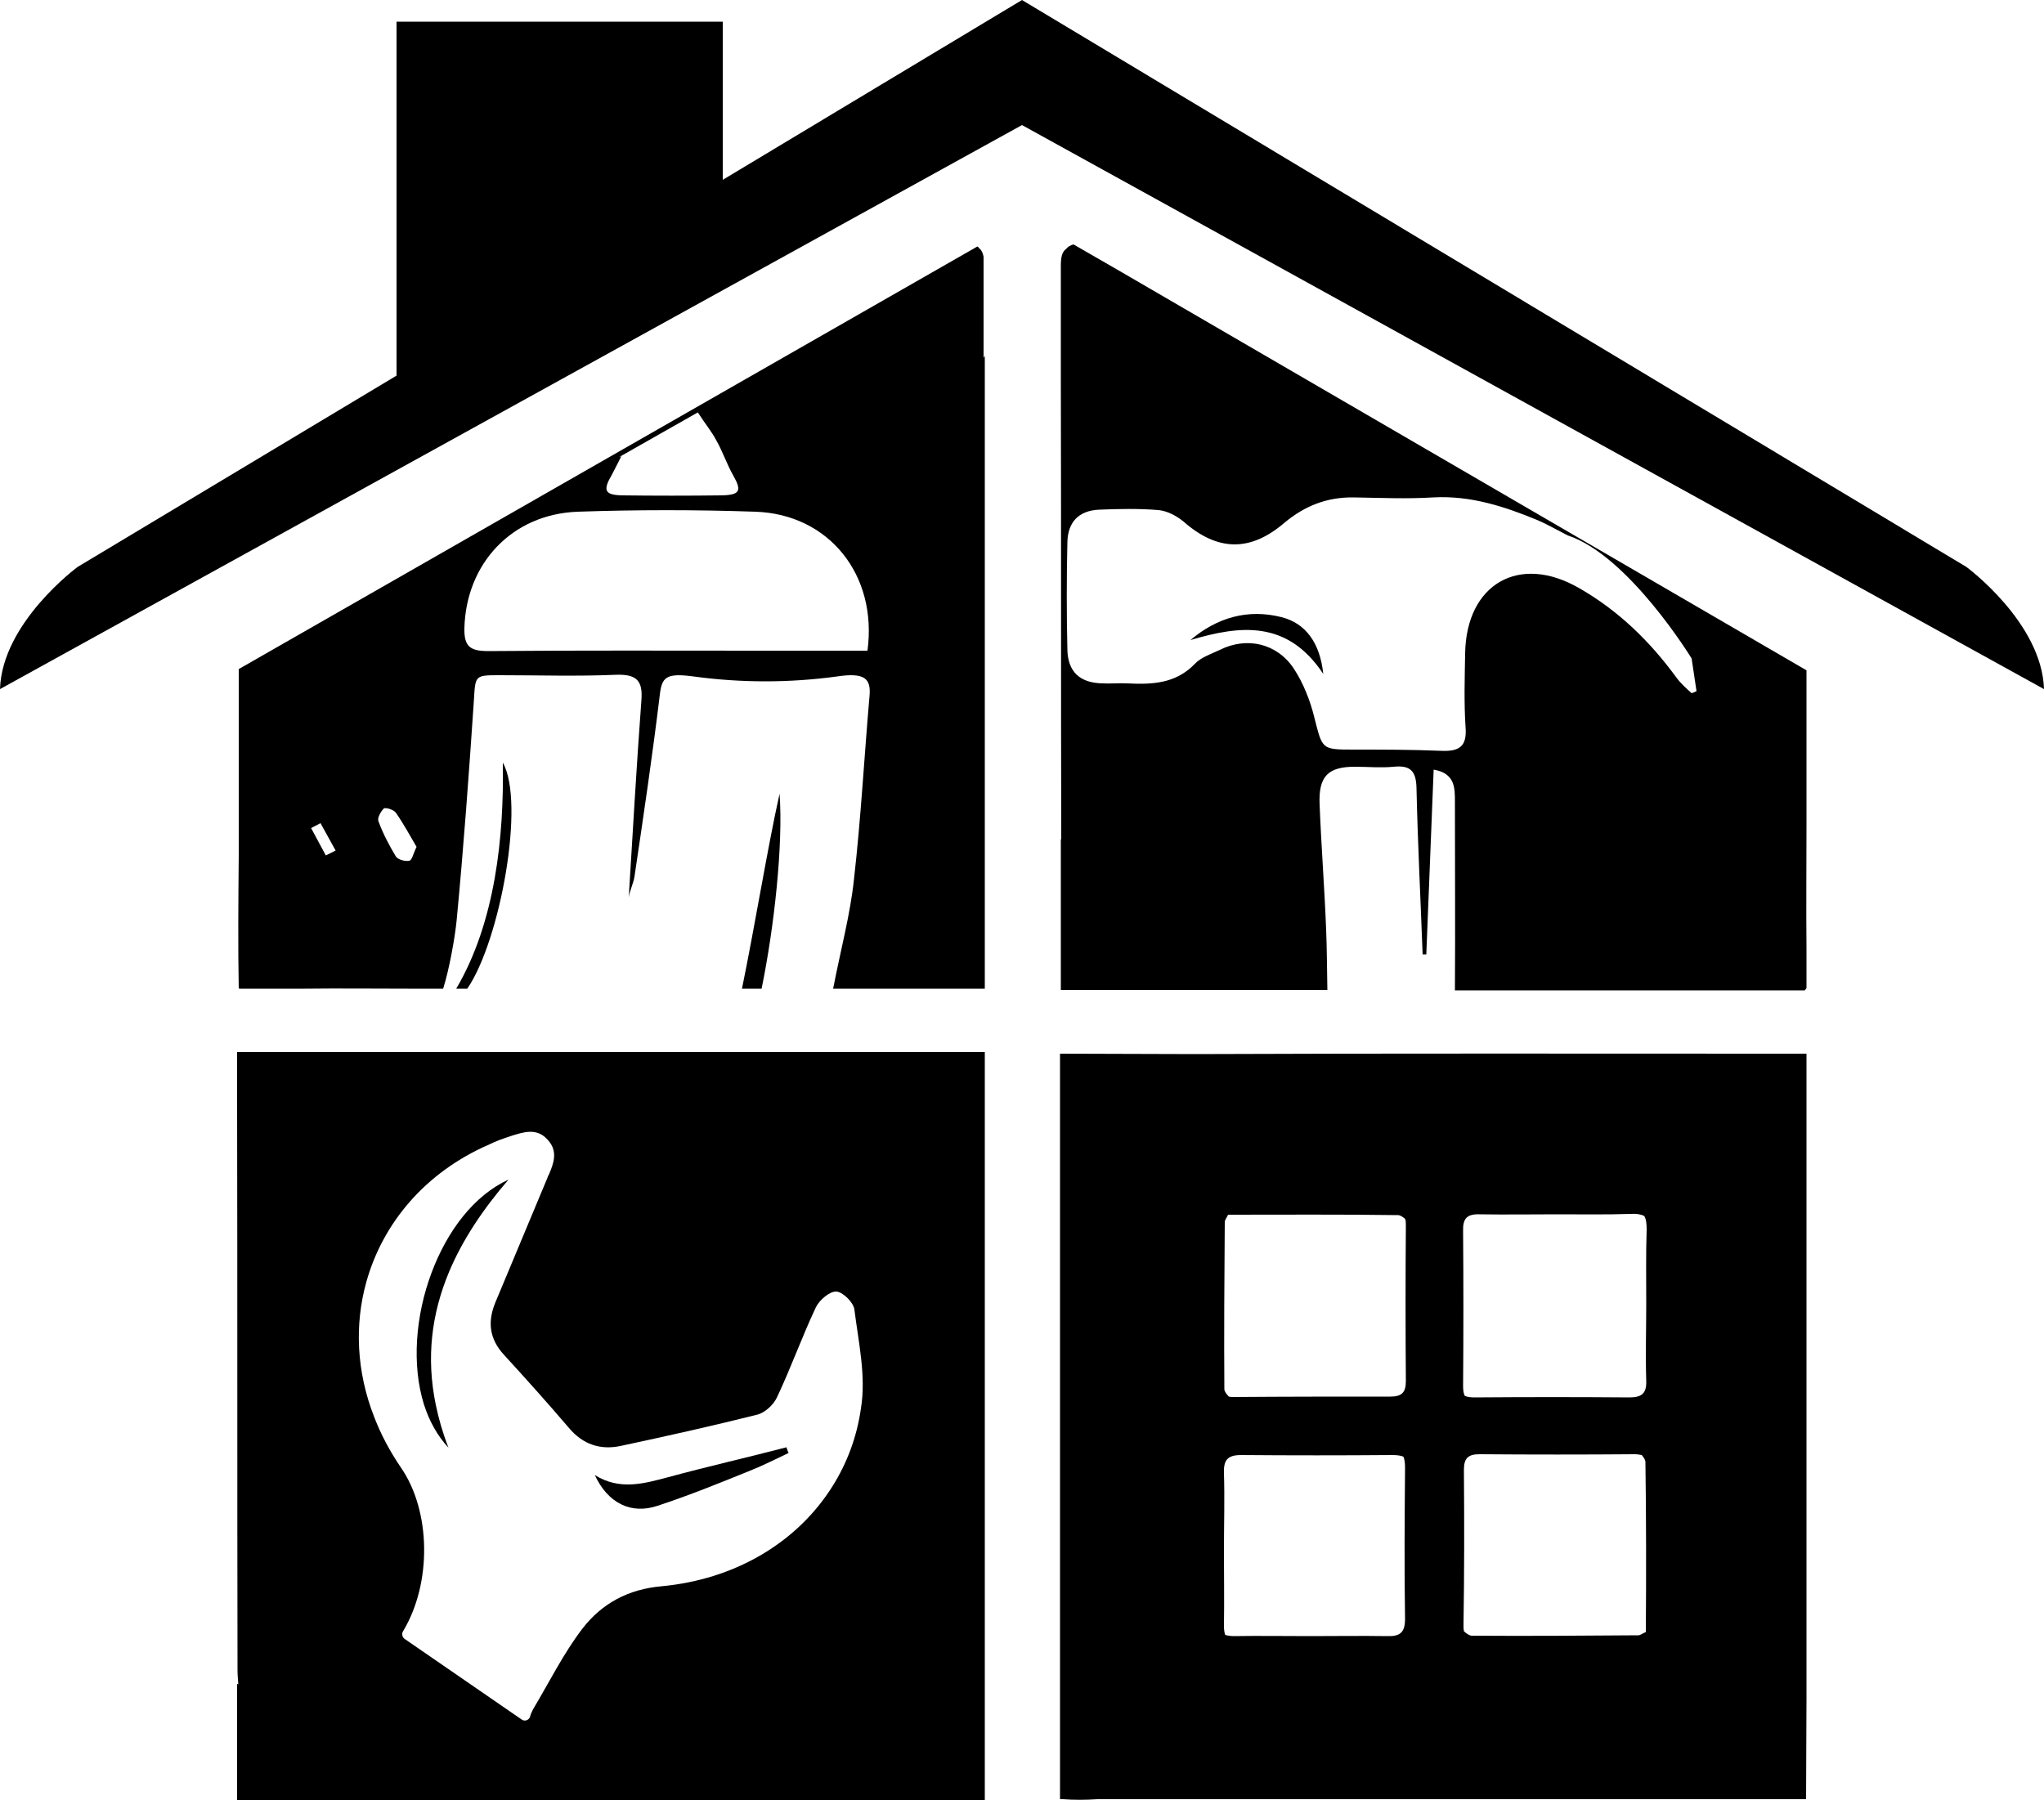
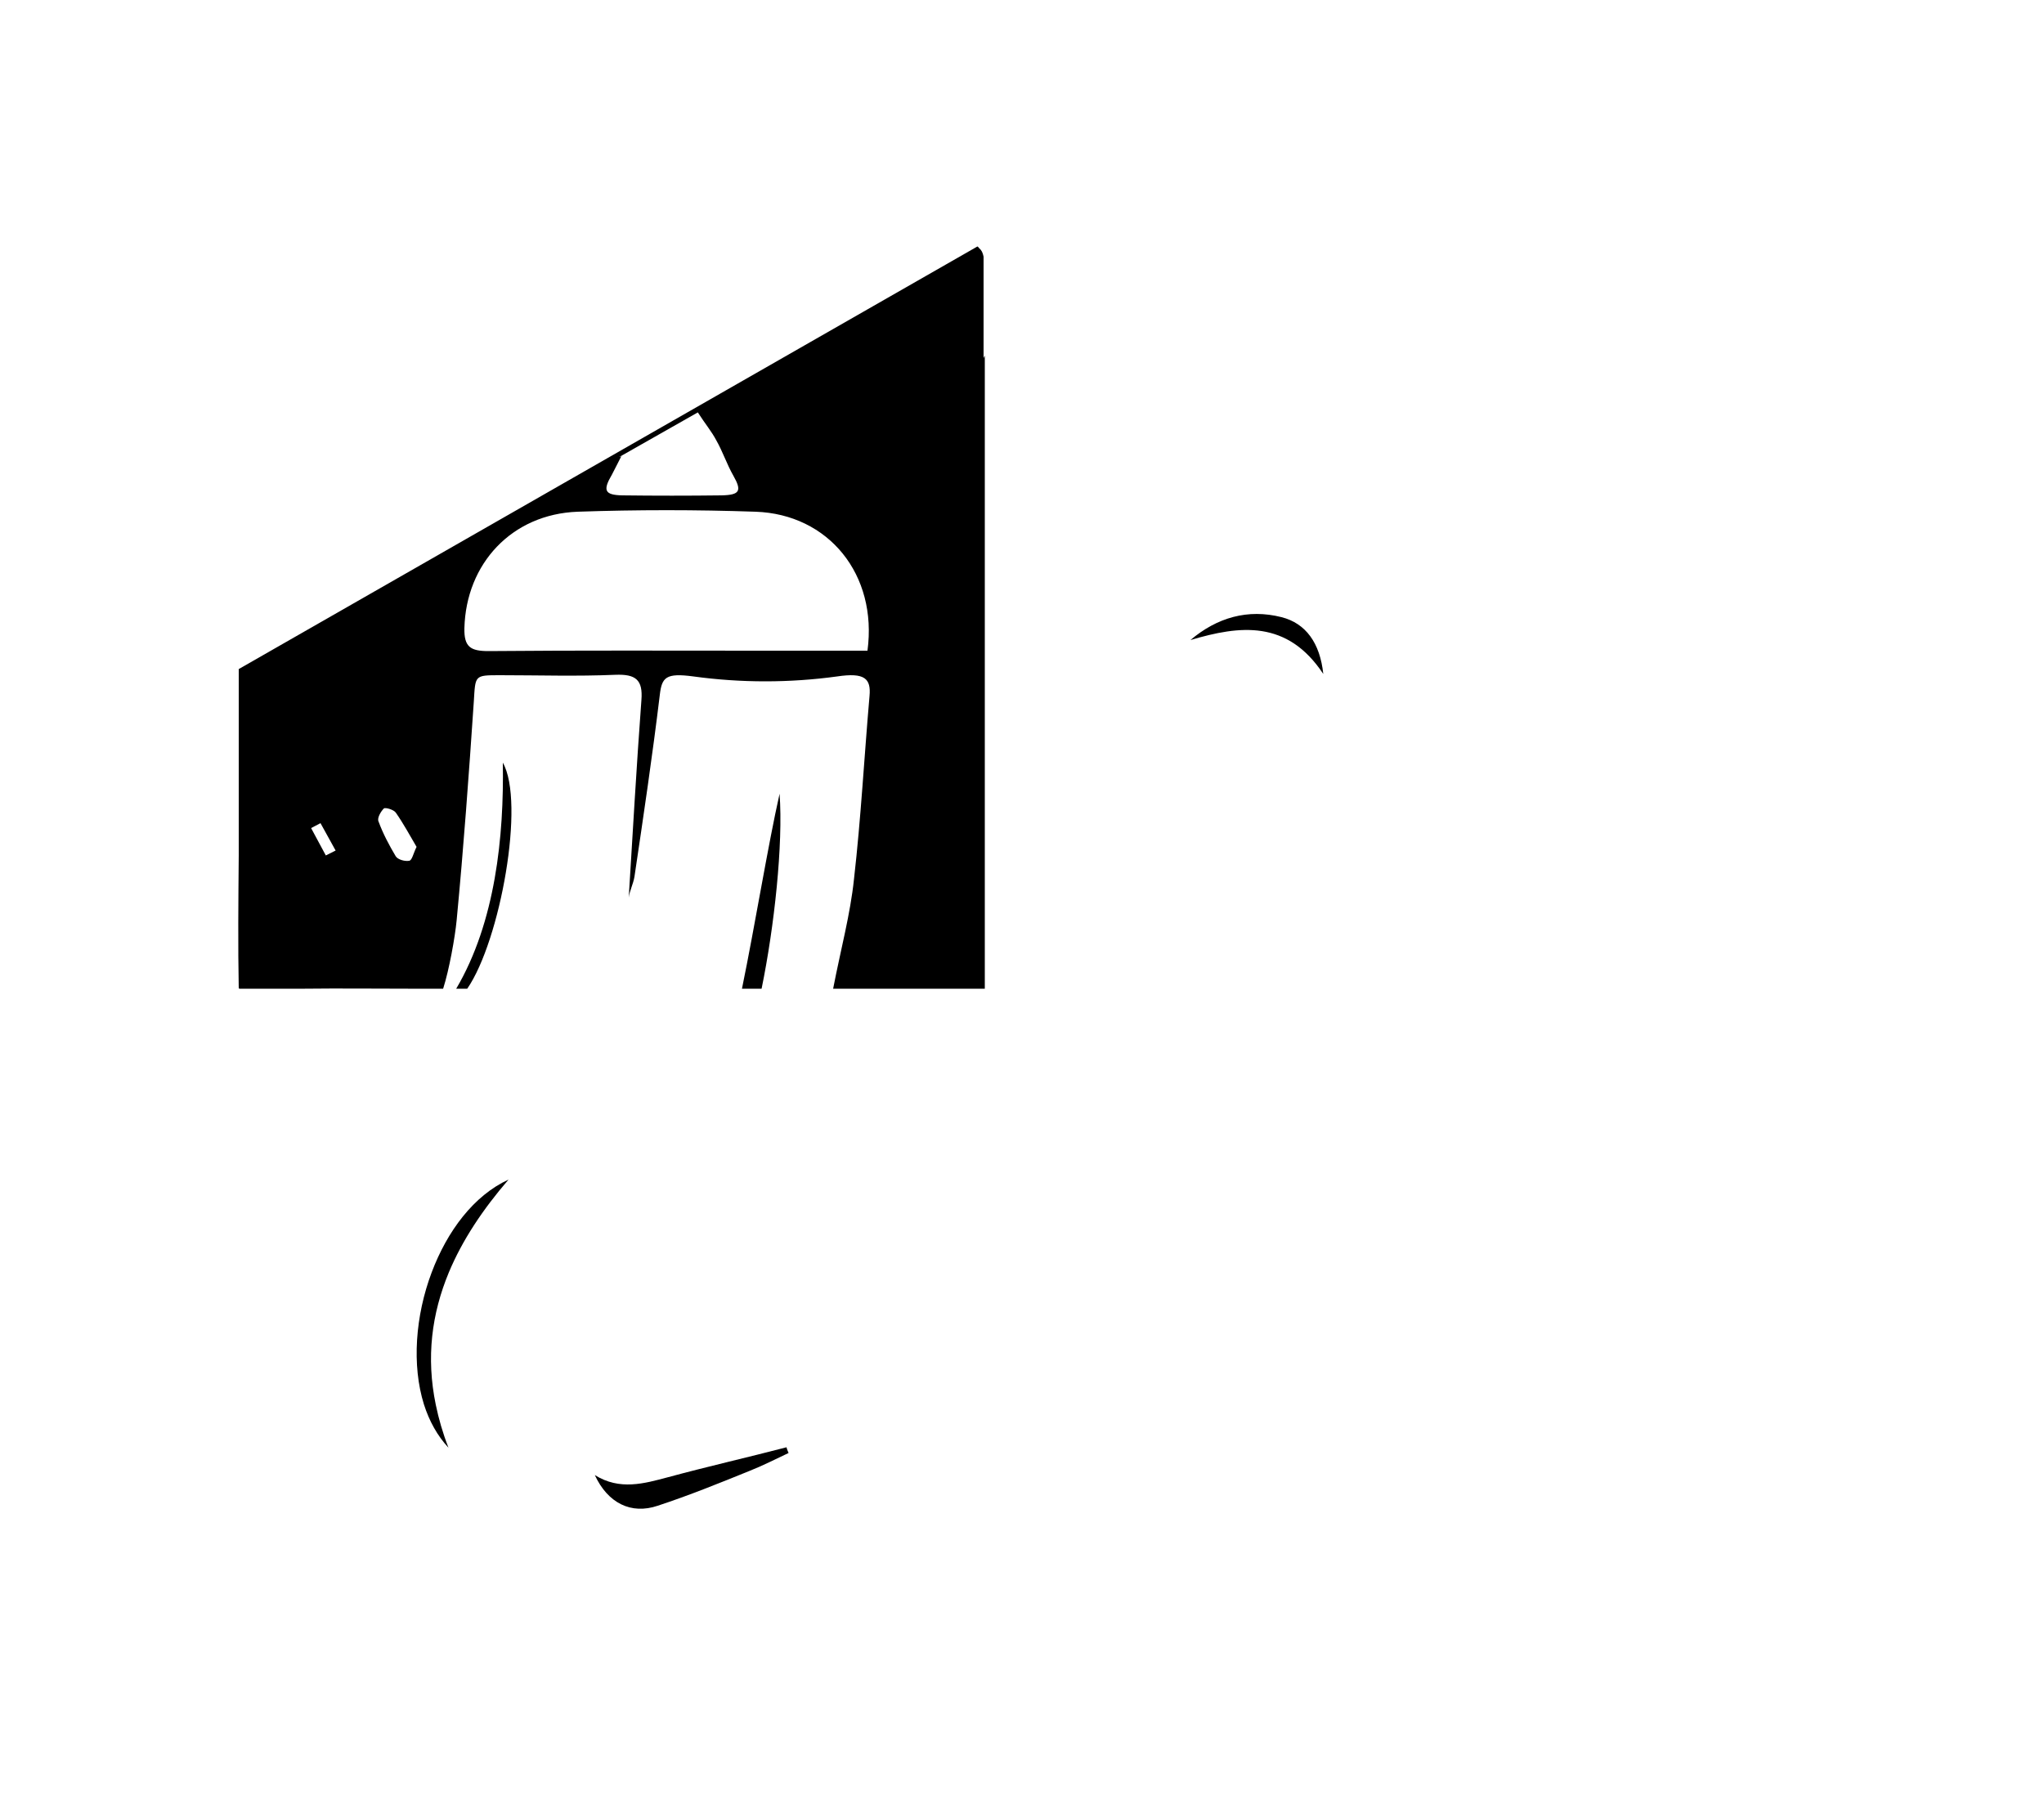
<svg xmlns="http://www.w3.org/2000/svg" height="440.4" preserveAspectRatio="xMidYMid meet" version="1.0" viewBox="0.0 0.0 500.0 440.4" width="500.0" zoomAndPan="magnify">
  <g id="change1_1">
-     <path d="M481,138.7L250,0l-73.2,44V5.3H97v86.6l-78,46.8c0,0-18.5,13.6-19,29.9l250-138l250,138C499.5,152.3,481,138.7,481,138.7z" />
    <path d="M190.7,194.2c-2.8,12.4-6,32.1-9.2,47.7c1.6,0,3.2,0,4.8,0C189.4,226.8,191.6,206.6,190.7,194.2z" />
    <path d="M114.3,241.9c8.1-11.8,14.2-45.7,8.7-55.3c0.3,18-1.8,39-11.4,55.3C112.5,241.9,113.4,241.9,114.3,241.9z" />
    <path d="M313.5,151c-8.3-2.1-15.8,0.1-22.3,5.6c12.1-3.6,23.7-5,32.5,8.3C322.9,157.3,319.4,152.5,313.5,151z" />
-     <path d="M436.5,257.8c-48.1,0-96.1-0.1-144.2,0.1l-33-0.1v54.9v127.5h0.7c2.6,0.2,5.5,0.2,8.5,0h173.3l0.1-24.5V257.9v-0.1H438 C437.5,257.8,437,257.8,436.5,257.8z M343.7,396.1c0,3.4-1.3,4.3-4.4,4.2c-6.3-0.1-12.6,0-18.9,0c-6.2,0-12.4-0.1-18.5,0 c-0.9,0-1.6-0.1-2.2-0.3c-0.2-0.6-0.3-1.3-0.3-2.2c0.1-6.2,0-12.3,0-18.5c0-6.3,0.2-12.6,0-18.9c-0.1-3.1,0.8-4.4,4.2-4.4 c12.3,0.1,24.6,0.1,36.9,0c1.2,0,2.1,0.1,2.8,0.4c0.3,0.7,0.4,1.6,0.4,2.8C343.6,371.5,343.5,383.8,343.7,396.1z M343.9,337.9 c0,2.8-1,3.8-3.8,3.8c-12.7,0-25.3,0-38,0.1c-0.6,0-1.1,0-1.5-0.1c-0.6-0.6-1.1-1.3-1.1-1.8c-0.1-13.6,0-27.3,0.1-40.9 c0-0.5,0.4-0.9,0.8-1.8c13.7,0,27.7-0.1,41.6,0.1c0.5,0,1.1,0.4,1.7,0.9c0.2,0.4,0.2,1,0.2,1.7 C343.8,312.5,343.8,325.2,343.9,337.9z M402.6,399.3c-0.9,0.4-1.4,0.8-1.8,0.8c-13.6,0.1-27.3,0.2-40.9,0.1 c-0.5-0.1-1.2-0.5-1.8-1.1c-0.1-0.5-0.1-0.9-0.1-1.5c0.2-12.7,0.2-25.3,0.1-38c0-2.8,1-3.8,3.8-3.8c12.7,0.1,25.3,0.1,38,0 c0.6,0,1.2,0.1,1.7,0.2c0.5,0.6,0.9,1.2,0.9,1.7C402.7,371.6,402.7,385.5,402.6,399.3z M402.7,318.9c0,6.4-0.2,12.7,0,19 c0.1,3-1.1,4-4.1,4c-12.6-0.1-25.3-0.1-37.9,0c-1,0-1.8-0.1-2.4-0.4c-0.3-0.6-0.4-1.4-0.4-2.4c0.1-12.6,0.1-25.3,0-37.9 c-0.1-3,0.9-4.2,4-4.1c6.4,0.1,12.7,0,19,0c6,0,12,0.1,18-0.1c1.4-0.1,2.5,0.1,3.3,0.5c0.5,0.8,0.6,1.9,0.6,3.4 C402.6,306.9,402.7,312.9,402.7,318.9z" />
-     <path d="M200.1,257.4H58v12.8c0.1,46.1,0,92.2,0.1,138.3c0,1.2,0.1,2.4,0.2,3.6L58,412v28.4h182.9V257.5v-0.1h-34H200.1z M209,320.4c1,8,2.9,16.3,1.6,24.2c-1,7-3.4,13.4-7,19.1c-8.3,13.2-22.7,22.1-39.9,24.2c-0.6,0.1-1.2,0.1-1.8,0.2 c-8.2,0.7-14.6,4.2-19.3,10.2c-4.7,6.1-8.2,13.2-12.2,19.9c-0.3,0.6-0.6,1.2-0.7,1.7c-0.2,0.9-1.3,1.4-2.1,0.8L99,401 c-0.6-0.4-0.8-1.3-0.4-1.9c7.1-11.8,6.8-29.4-0.5-40c-2.8-4.1-5-8.3-6.6-12.5c-4.3-11-4.8-22.5-1.9-32.9 c4-14.4,14.4-26.9,30.1-33.7c1.6-0.8,3.3-1.4,5.1-2c3.2-1,6.5-2.2,9.2,0.9c2.5,2.7,1.5,5.6,0.3,8.4c-0.2,0.3-0.3,0.6-0.4,0.9 c-3.8,9.1-7.6,18.2-11.4,27.3c-0.4,1-0.9,2.1-1.3,3.1c-2,4.8-1.5,9,2.1,12.9c5.4,5.9,10.7,11.8,15.9,17.9c3.4,4,7.6,5.4,12.5,4.4 c11.2-2.4,22.5-4.9,33.6-7.7c1.9-0.5,4-2.5,4.8-4.3c3.4-7.2,6.1-14.8,9.5-22c0.9-1.8,3.4-3.9,5-3.8 C206.2,316.1,208.8,318.7,209,320.4z" />
    <path d="M163.5,361.4c-6,1.6-11.9,3.3-18-0.5c3.2,6.9,8.9,9.7,15.4,7.5c7.6-2.5,15-5.5,22.4-8.5c3.3-1.3,6.4-2.9,9.6-4.4 c-0.2-0.5-0.4-0.9-0.5-1.4C182.8,356.6,173.1,358.8,163.5,361.4z" />
    <path d="M124.4,288.6c-8.5,3.9-15,12.6-18.8,22.7c-4,10.6-4.9,22.7-1.9,32.3c1.3,4.1,3.3,7.7,6,10.6c-1.4-3.6-2.4-7.1-3.1-10.5 c-2.4-11.6-1-22.3,3.2-32.4C113.1,303.4,118.1,295.9,124.4,288.6z" />
    <path d="M240.6,67.5v-4.7c-0.2-1-0.5-1.6-1.1-2.1c-0.1-0.1-0.2-0.3-0.4-0.4L58.4,163.7c0,5.2,0,10.3,0,15.5v30.1 c-0.1,11-0.2,22.3,0,32.5c0,0,0.1,0.1,0.2,0.1h10.8c0.1,0,0.1,0,0.2,0c1.7,0,3.3,0,5,0c8.4-0.1,16.8,0,25.2,0c2.9,0,5.7,0,8.6,0 c1.5-4.7,2.9-12.6,3.3-16.7c1.7-17.8,3-35.7,4.2-53.5c0.4-6.5,0.1-6.5,6.4-6.5c9.4,0,18.8,0.3,28.2-0.1c5-0.2,6.8,1.2,6.4,6.2 c-1.2,16.1-2.1,32.2-3.1,48.3c0.2-1.6,1.1-3.3,1.4-5.1c2.2-14.8,4.4-29.6,6.2-44.5c0.5-4.3,1.5-5.4,8.2-4.5 c11.7,1.6,23.5,1.6,35.2,0c6.7-1,8.3,0.5,7.9,4.8c-1.3,14.9-2.1,29.9-3.8,44.8c-0.9,8.6-3.2,17-5.1,26.8h37.1V87l-0.3,0.6 C240.6,80.3,240.6,73.5,240.6,67.5z M79.7,209.3c-1.2-2.2-2.4-4.5-3.6-6.7c0.8-0.4,1.5-0.8,2.3-1.2c1.2,2.2,2.5,4.5,3.7,6.7 L79.7,209.3z M100.1,210.6c-1.1,0.2-2.8-0.3-3.3-1.1c-1.6-2.7-3.1-5.5-4.2-8.5c-0.4-0.8,0.5-2.4,1.3-3.2c0.4-0.3,2.4,0.3,2.9,1 c1.9,2.7,3.5,5.7,5.1,8.4C101.1,208.8,100.8,210.5,100.1,210.6z M149.7,116.1c0.6-1.1,1.2-2.4,2.3-4.5c-0.2,0.1-0.3,0.2-0.5,0.2 l19.2-10.9c1.8,2.8,3.4,4.7,4.5,6.8c1.6,2.8,2.6,5.9,4.2,8.7c2.1,3.7,1.6,4.7-2.9,4.8c-8.1,0.1-16.2,0.1-24.3,0 C147.9,121.1,147.4,120,149.7,116.1z M212.2,159.2h-25.9c-22.3,0-44.5-0.1-66.8,0.1c-4.4,0-6-1-5.9-5.6 c0.4-15.8,11.6-27.9,27.7-28.5c14.5-0.5,29-0.5,43.5,0C202.7,125.8,214.7,140.6,212.2,159.2z" />
-     <path d="M441.9,241.7v-9.5c-0.1-10.2,0-20.3,0-30.4c0-6.9,0-13.8,0-20.7c0-4.3,0-8.5,0-12.8V164L273.7,66.2l-11.1-6.4 c-0.8,0.2-1.4,0.6-1.8,1.1c-1,0.7-1.3,2-1.3,4.1v0.1c0,9.3,0,18.5,0,27.8c0.1,37.5,0,75.1,0.1,112.5l-0.1-0.1v36.9h65.2 c-0.1-4.9-0.1-9.8-0.3-14.7c-0.4-10.3-1.2-20.5-1.6-30.7c-0.3-6.9,2.1-9.2,8.6-9.2c3.2,0,6.3,0.3,9.5,0c4-0.4,5.5,0.9,5.6,5.2 c0.3,13.6,1,27.1,1.5,40.7c0.3,0,0.6,0,0.9,0c0.6-15,1.2-29.9,1.8-45.2c5.2,0.9,5.2,4.4,5.2,7.8c0,15.4,0.1,30.8,0,46.2h85.6 C441.6,242.1,441.8,242,441.9,241.7z M410.1,165.8c-6.5-8.9-14.2-16.4-23.8-21.9c-14.7-8.5-27.6-1-27.9,15.9 c-0.1,6-0.3,12.1,0.1,18.1c0.4,4.8-1.6,6-6,5.8c-7.2-0.3-14.3-0.3-21.5-0.3c-7.8,0-7.5-0.1-9.5-7.9c-1-4.1-2.7-8.4-5-11.9 c-4.1-6.2-11.5-7.9-18.1-4.6c-2.1,1-4.6,1.8-6.1,3.4c-4.7,4.9-10.5,5.1-16.6,4.8c-2-0.1-4,0.1-6,0c-5.5-0.1-8.5-2.8-8.6-8.3 c-0.2-8.8-0.2-17.4,0-26.2c0.1-5,2.8-7.8,7.8-8c4.8-0.2,9.7-0.3,14.5,0.1c2.1,0.2,4.4,1.4,6.1,2.8c8.3,7.3,16.3,7.5,24.7,0.3 c4.9-4.1,10.4-6.3,16.9-6.2c6.5,0.1,13,0.4,19.5,0c9.1-0.5,17.4,2.2,25.6,5.6c2.1,0.9,4,2,7.3,3.7c14.9,4.9,30.3,30.1,30.3,30.1 c0.4,2.6,0.8,5.3,1.2,8c-0.4,0.2-0.8,0.4-1.2,0.5C412.6,168.5,411.2,167.3,410.1,165.8z" />
  </g>
</svg>